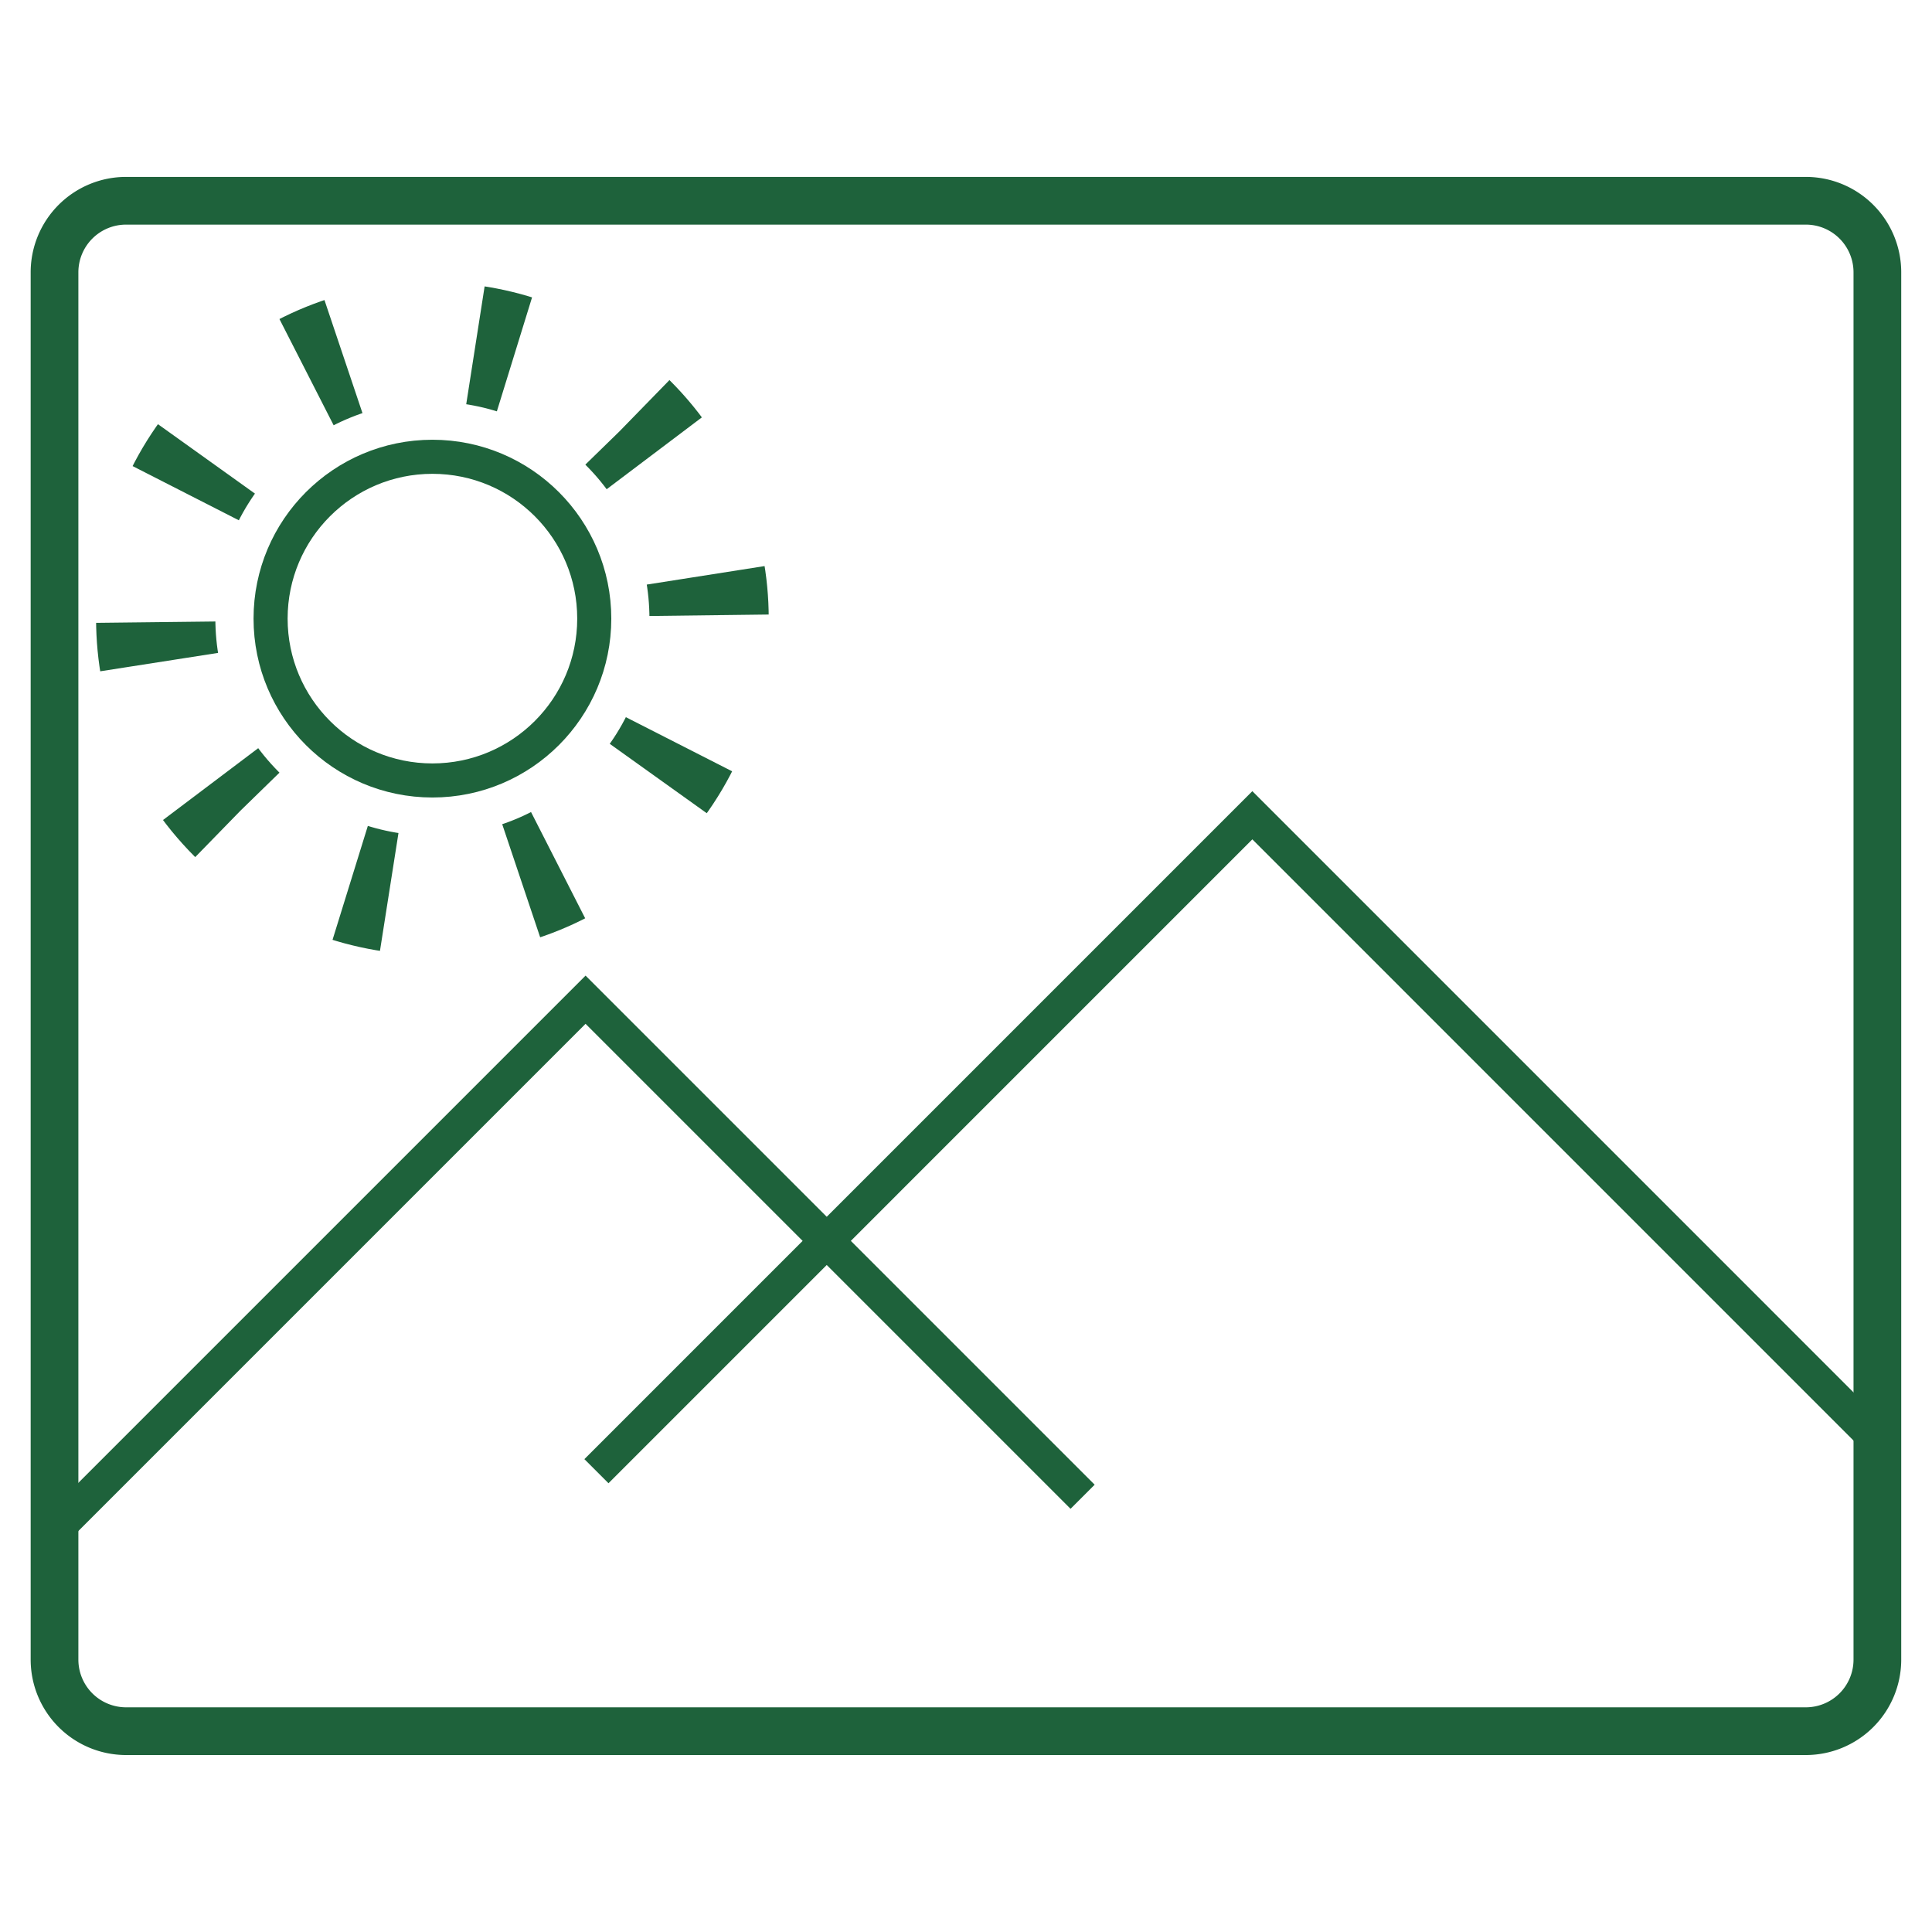
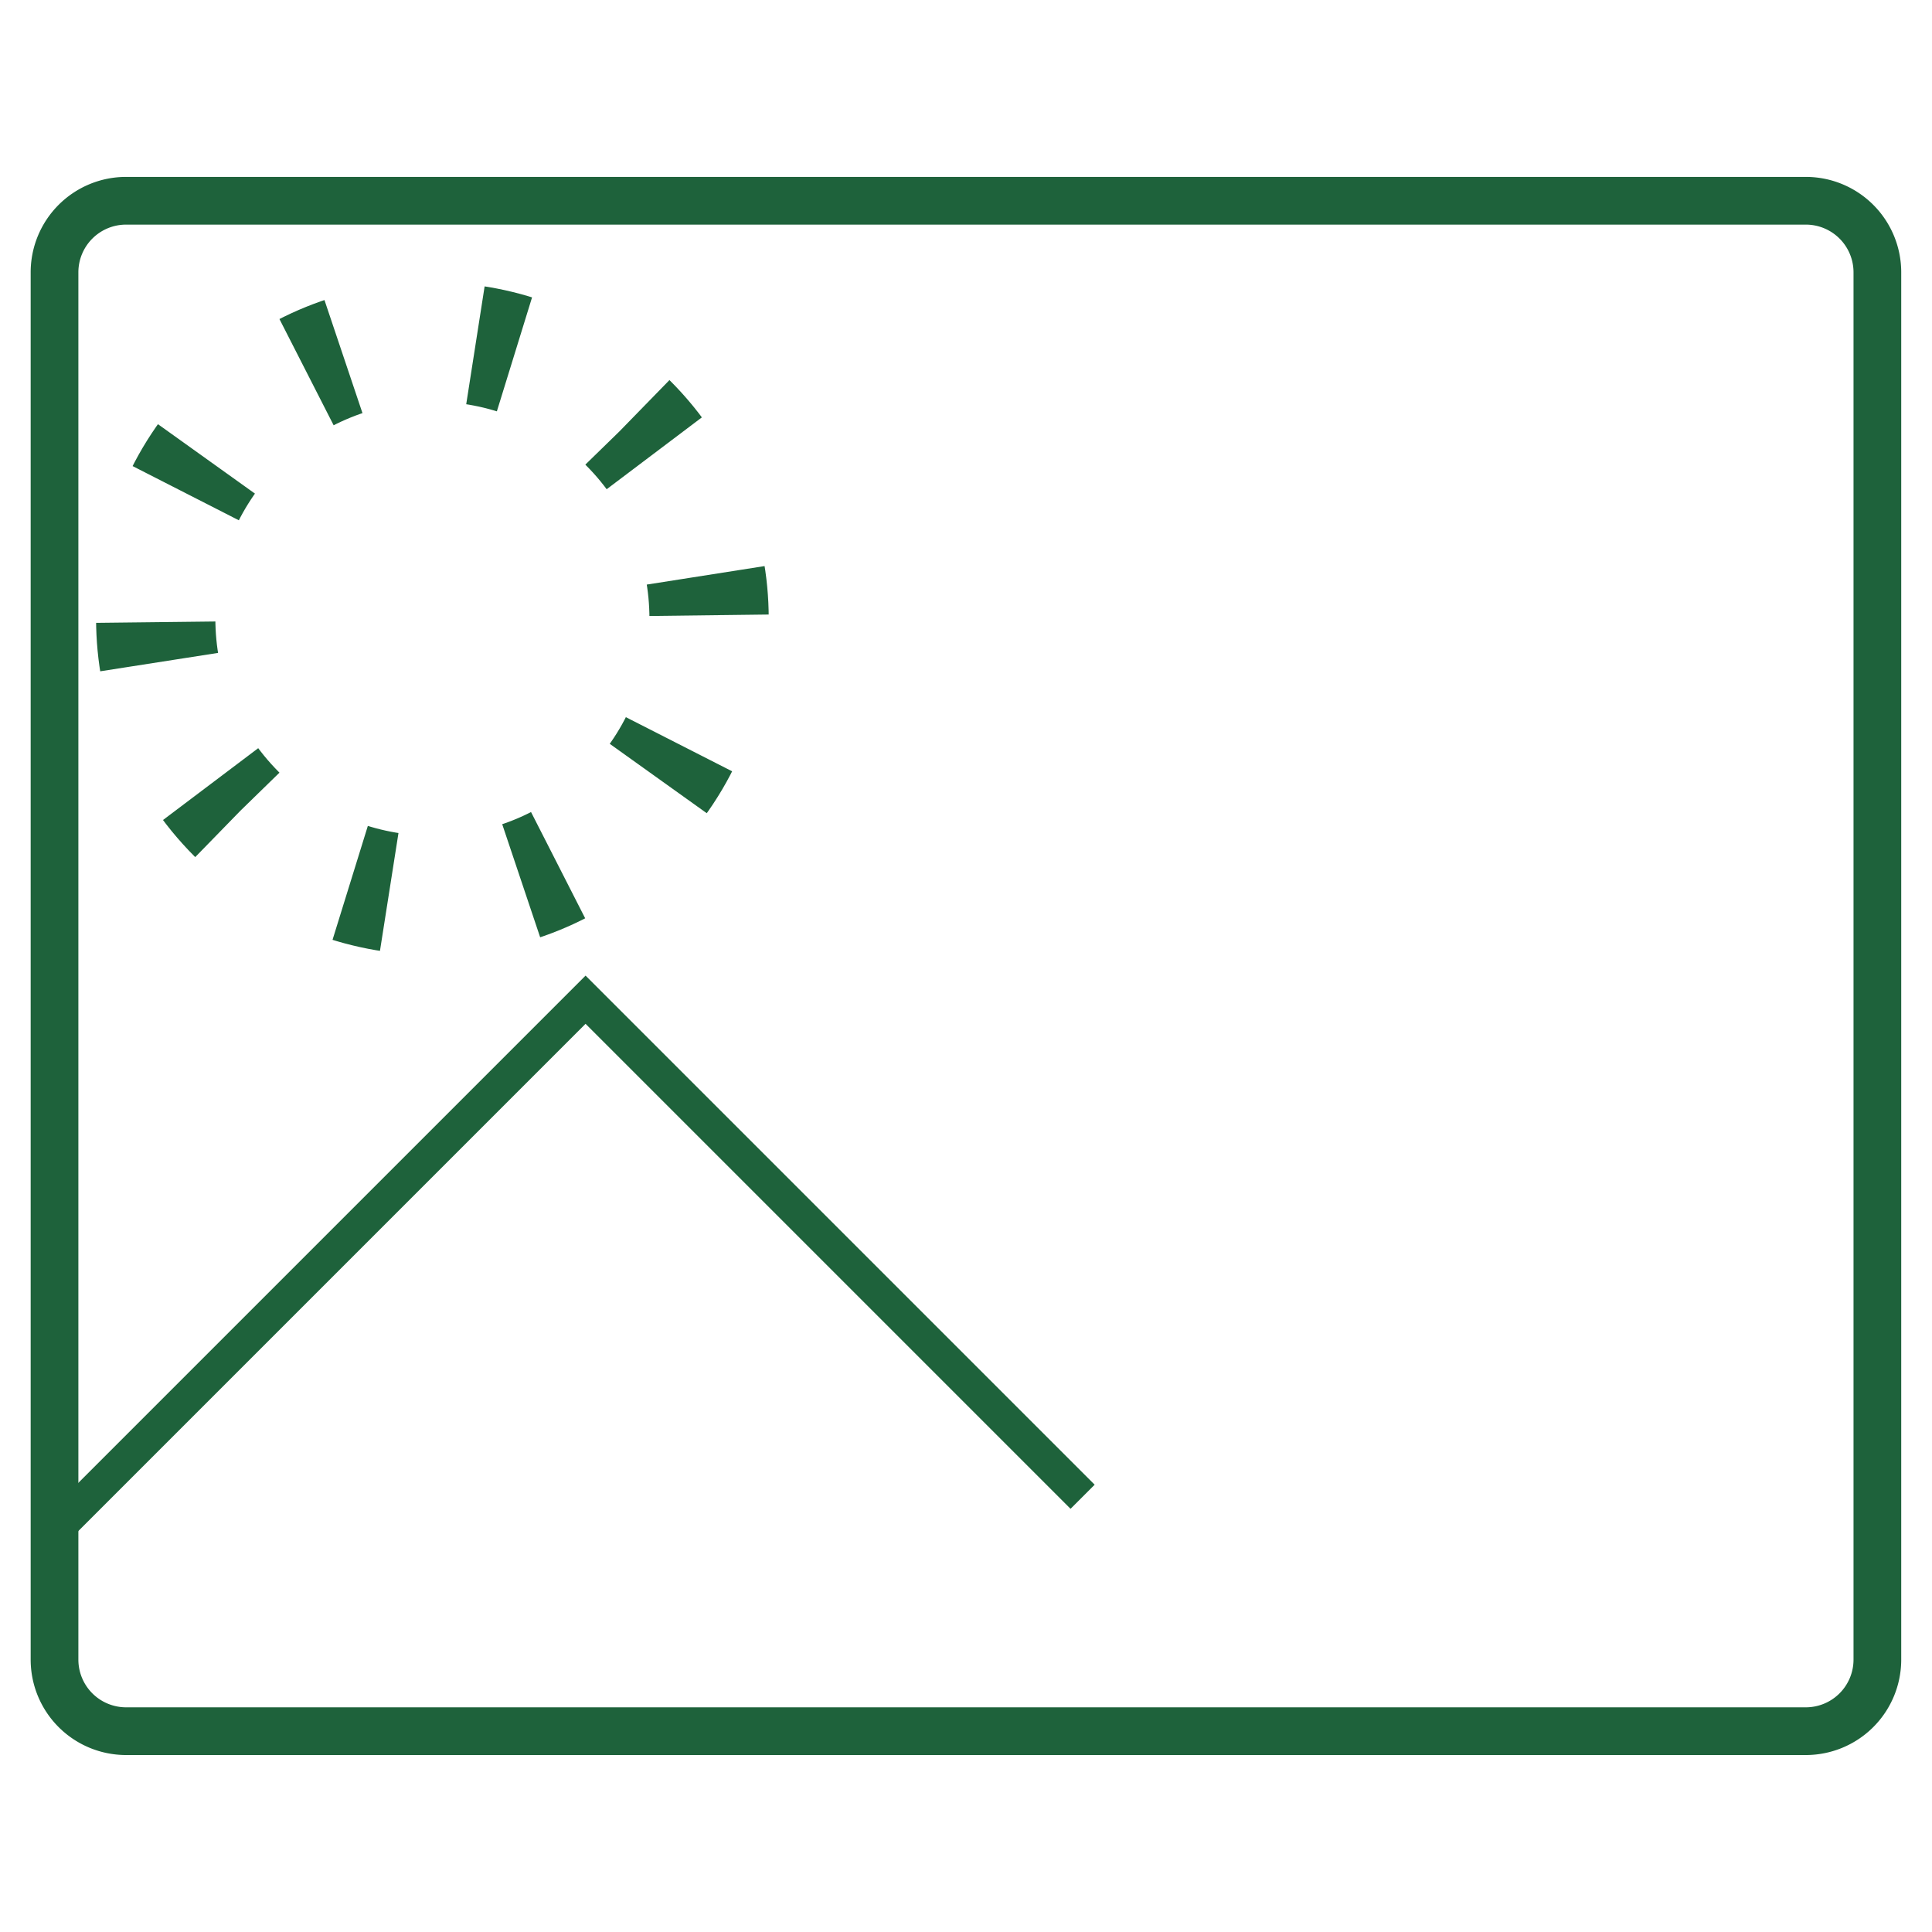
<svg xmlns="http://www.w3.org/2000/svg" id="Ebene_1" data-name="Ebene 1" viewBox="0 0 566.93 566.93">
  <defs>
    <style>.cls-1{fill:#1e623b;}.cls-2,.cls-3{fill:none;stroke:#1e623b;stroke-miterlimit:10;}.cls-2{stroke-width:10px;}.cls-3{stroke-width:35px;stroke-dasharray:11.77 39.24;}</style>
  </defs>
  <path class="cls-1" d="M529.9,65.91a14,14,0,0,1,14,14V487a14,14,0,0,1-14,14H37a14,14,0,0,1-14-14V79.91a14,14,0,0,1,14-14H529.9m0-14H37a28,28,0,0,0-28,28V487a28,28,0,0,0,28,28H529.9a28,28,0,0,0,28-28V79.91a28,28,0,0,0-28-28Z" />
  <polyline class="cls-2" points="18.24 446.95 171.83 293.36 317.68 439.21" />
-   <polyline class="cls-2" points="175.02 431.71 367.49 239.23 550.26 422.01" />
-   <circle class="cls-2" cx="126.89" cy="181.53" r="47.49" />
  <circle class="cls-3" cx="126.89" cy="181.53" r="81.19" transform="translate(-91.2 142.9) rotate(-45)" />
</svg>